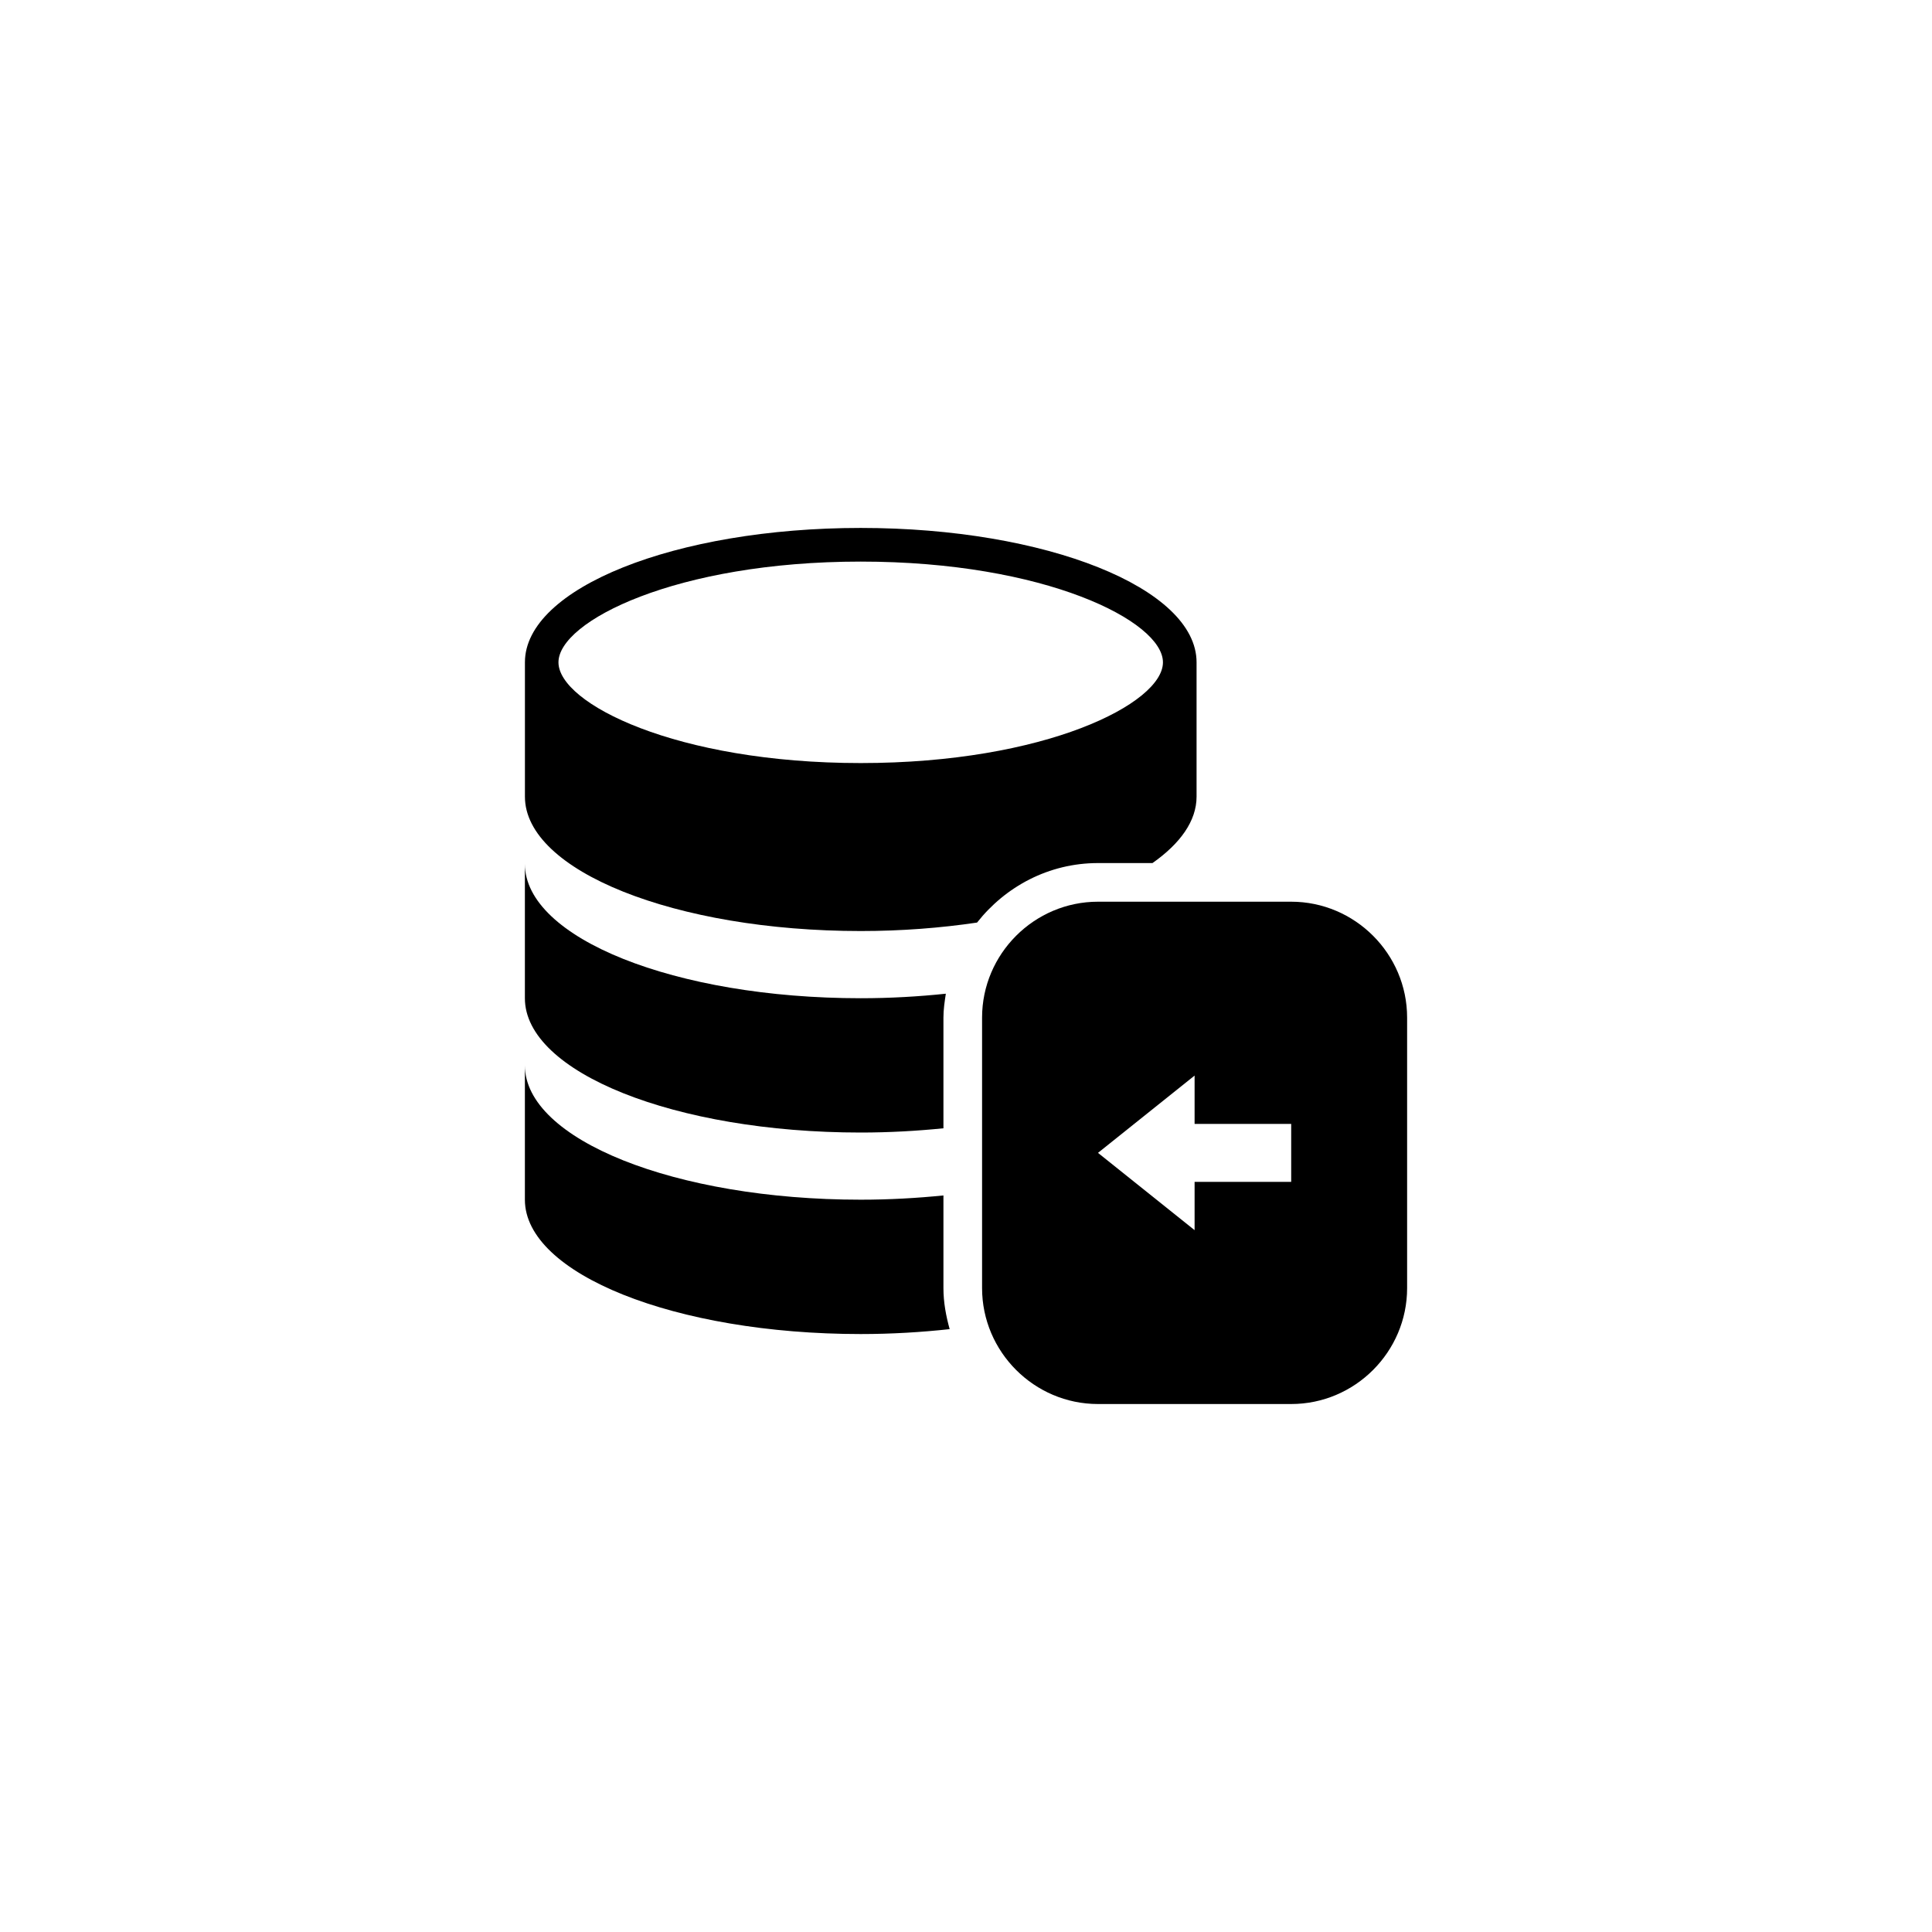
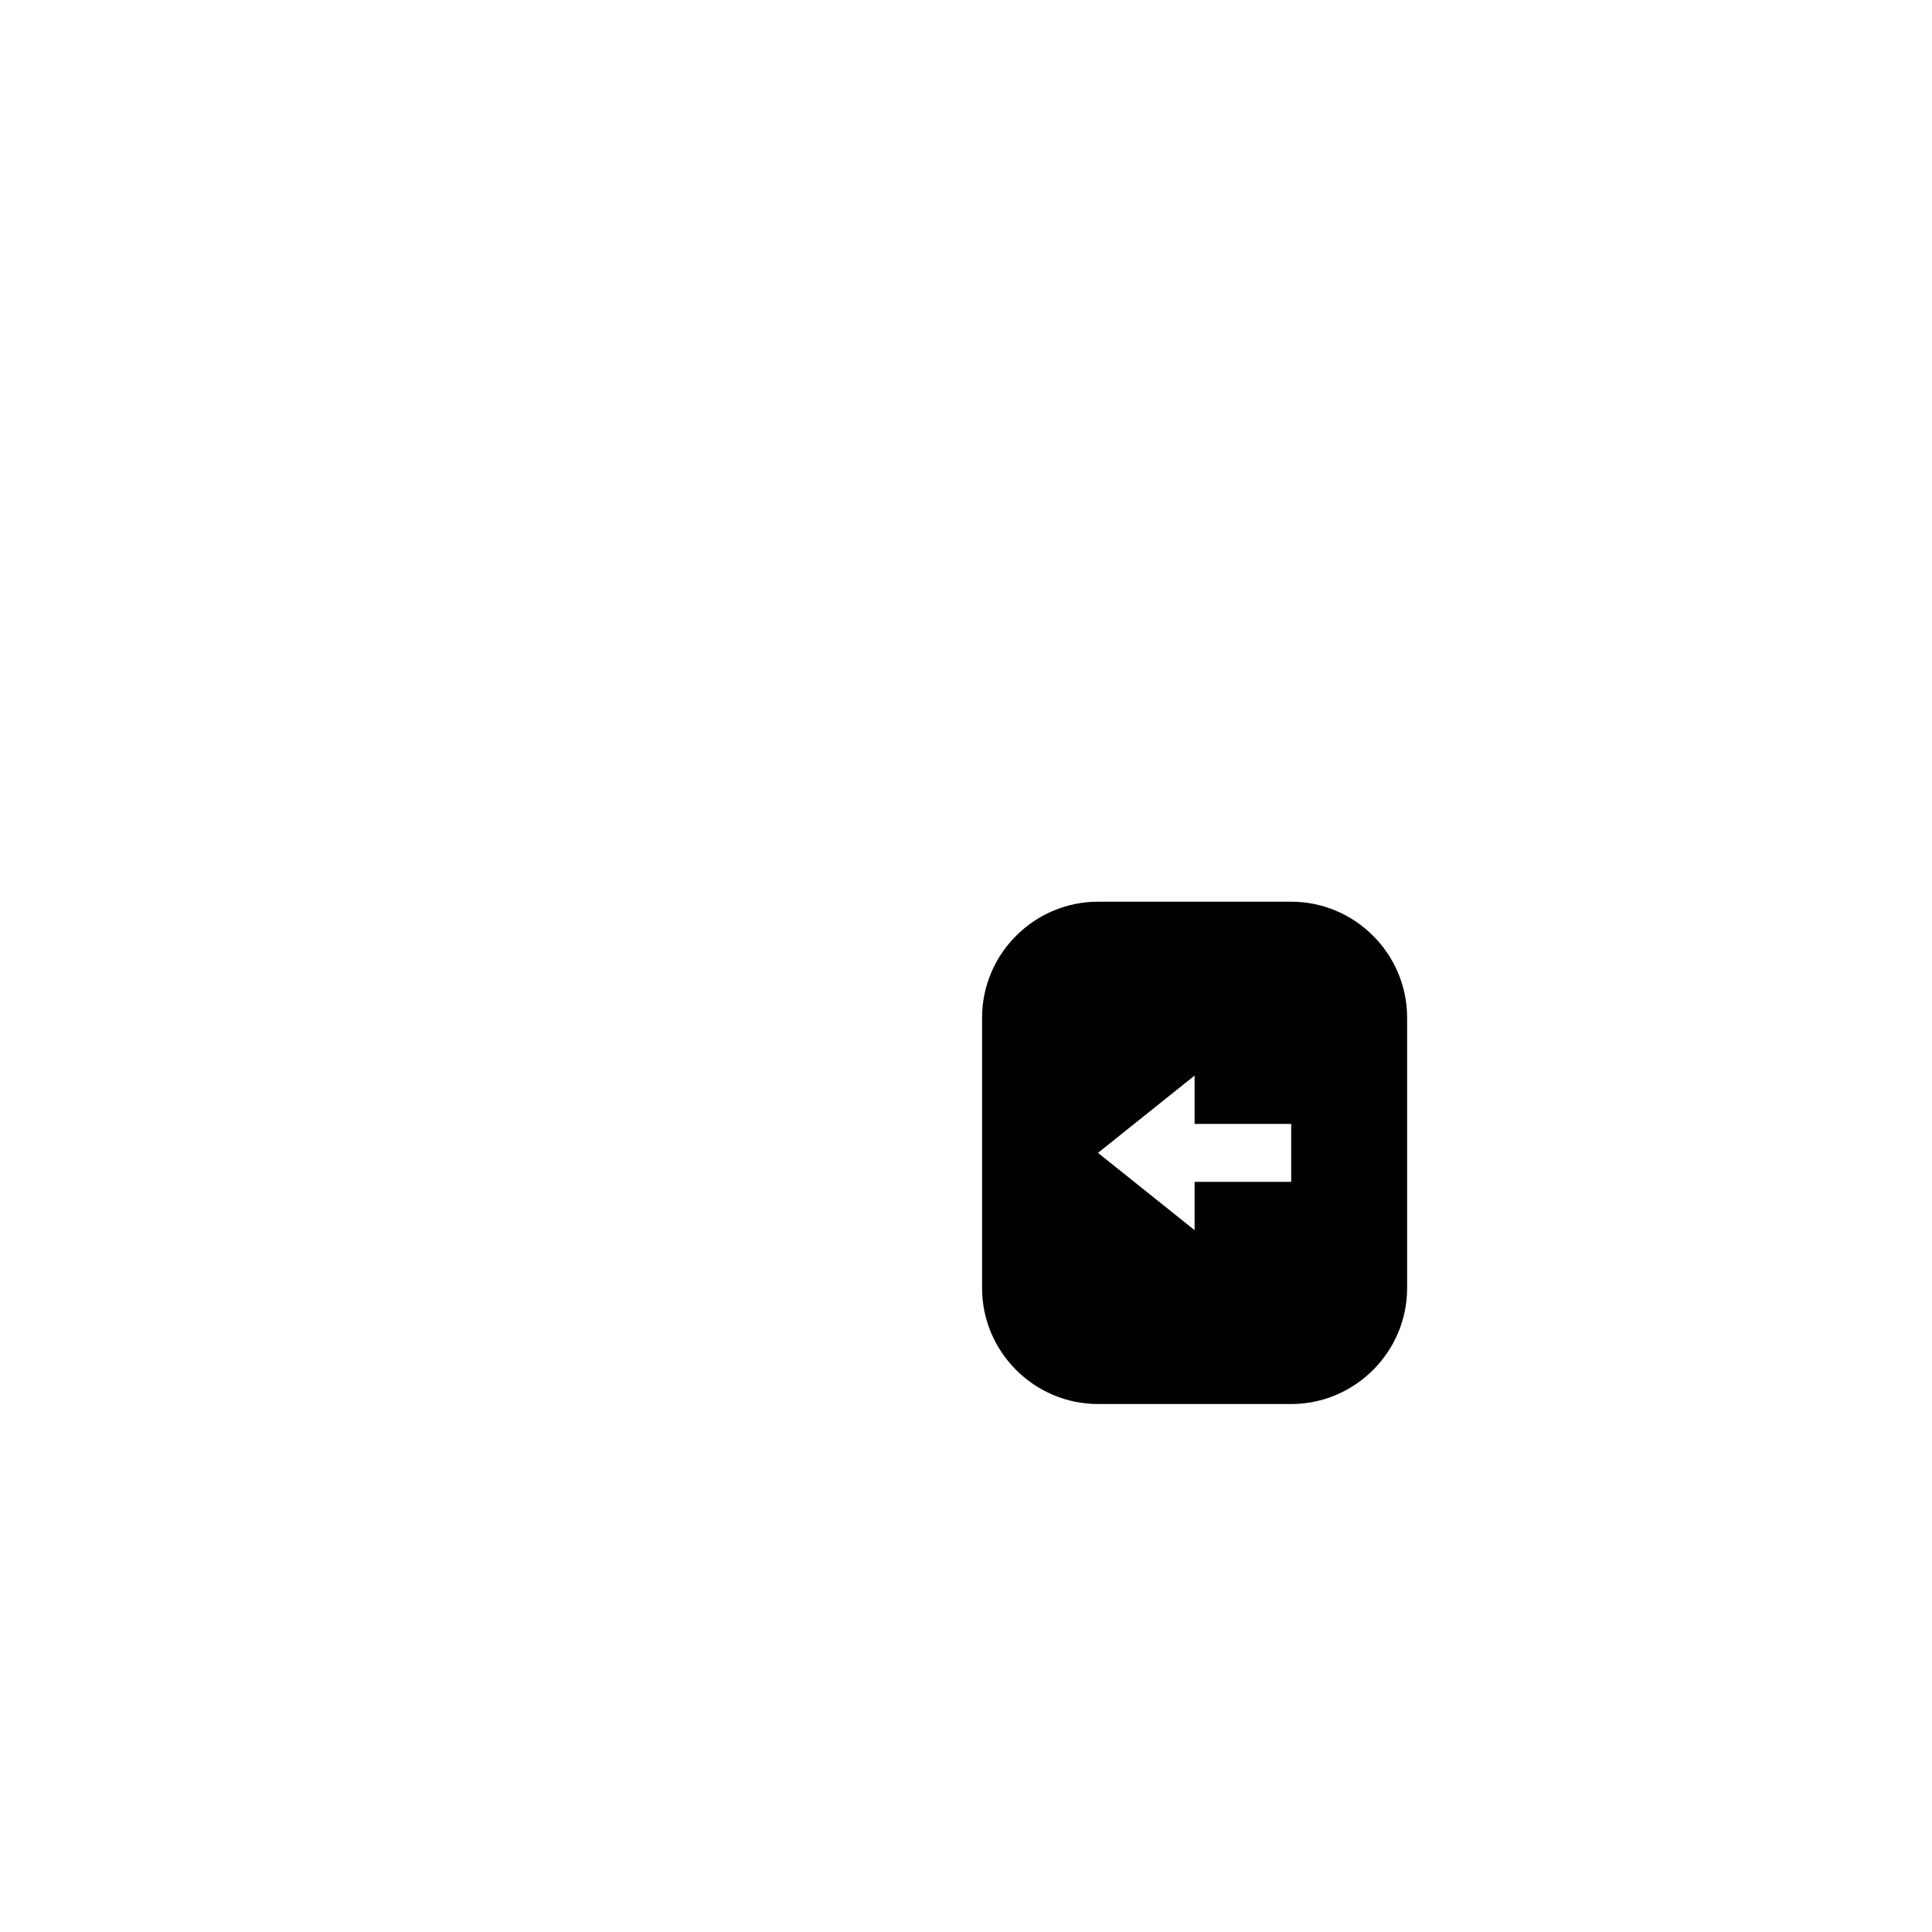
<svg xmlns="http://www.w3.org/2000/svg" version="1.1" id="Layer_1" x="0px" y="0px" width="50px" height="50px" viewBox="0 0 50 50" enable-background="new 0 0 50 50" xml:space="preserve">
  <g>
-     <path d="M28.416,22.336h1.41c0.722-0.507,1.141-1.093,1.141-1.719v-3.477c0-1.92-3.891-3.477-8.691-3.477s-8.691,1.557-8.691,3.477   v3.477c0,1.922,3.891,3.478,8.691,3.478c1.06,0,2.071-0.08,3.01-0.219C26.019,22.945,27.142,22.336,28.416,22.336z M22.275,19.748   c-4.775,0-7.822-1.543-7.822-2.607c0-1.062,3.047-2.607,7.822-2.607s7.822,1.545,7.822,2.607   C30.098,18.205,27.051,19.748,22.275,19.748z" />
-     <path d="M22.275,29.31c0.74,0,1.455-0.041,2.141-0.11v-2.863c0-0.212,0.031-0.416,0.062-0.62c-0.705,0.074-1.44,0.117-2.203,0.117   c-4.801,0-8.691-1.556-8.691-3.477v3.477C13.584,27.754,17.475,29.31,22.275,29.31z" />
-     <path d="M24.416,30.938c-0.686,0.069-1.4,0.11-2.141,0.11c-4.801,0-8.691-1.556-8.691-3.477v3.477c0,1.921,3.891,3.477,8.691,3.477   c0.798,0,1.567-0.047,2.302-0.127c-0.094-0.341-0.161-0.691-0.161-1.062V30.938z" />
    <path d="M33.416,23.336h-5c-1.65,0-3,1.35-3,3v7c0,1.65,1.35,3,3,3h5c1.65,0,3-1.35,3-3v-7   C36.416,24.686,35.066,23.336,33.416,23.336z M33.416,30.586h-2.5v1.25l-2.5-2l2.5-2v1.25h2.5V30.586z" />
  </g>
</svg>